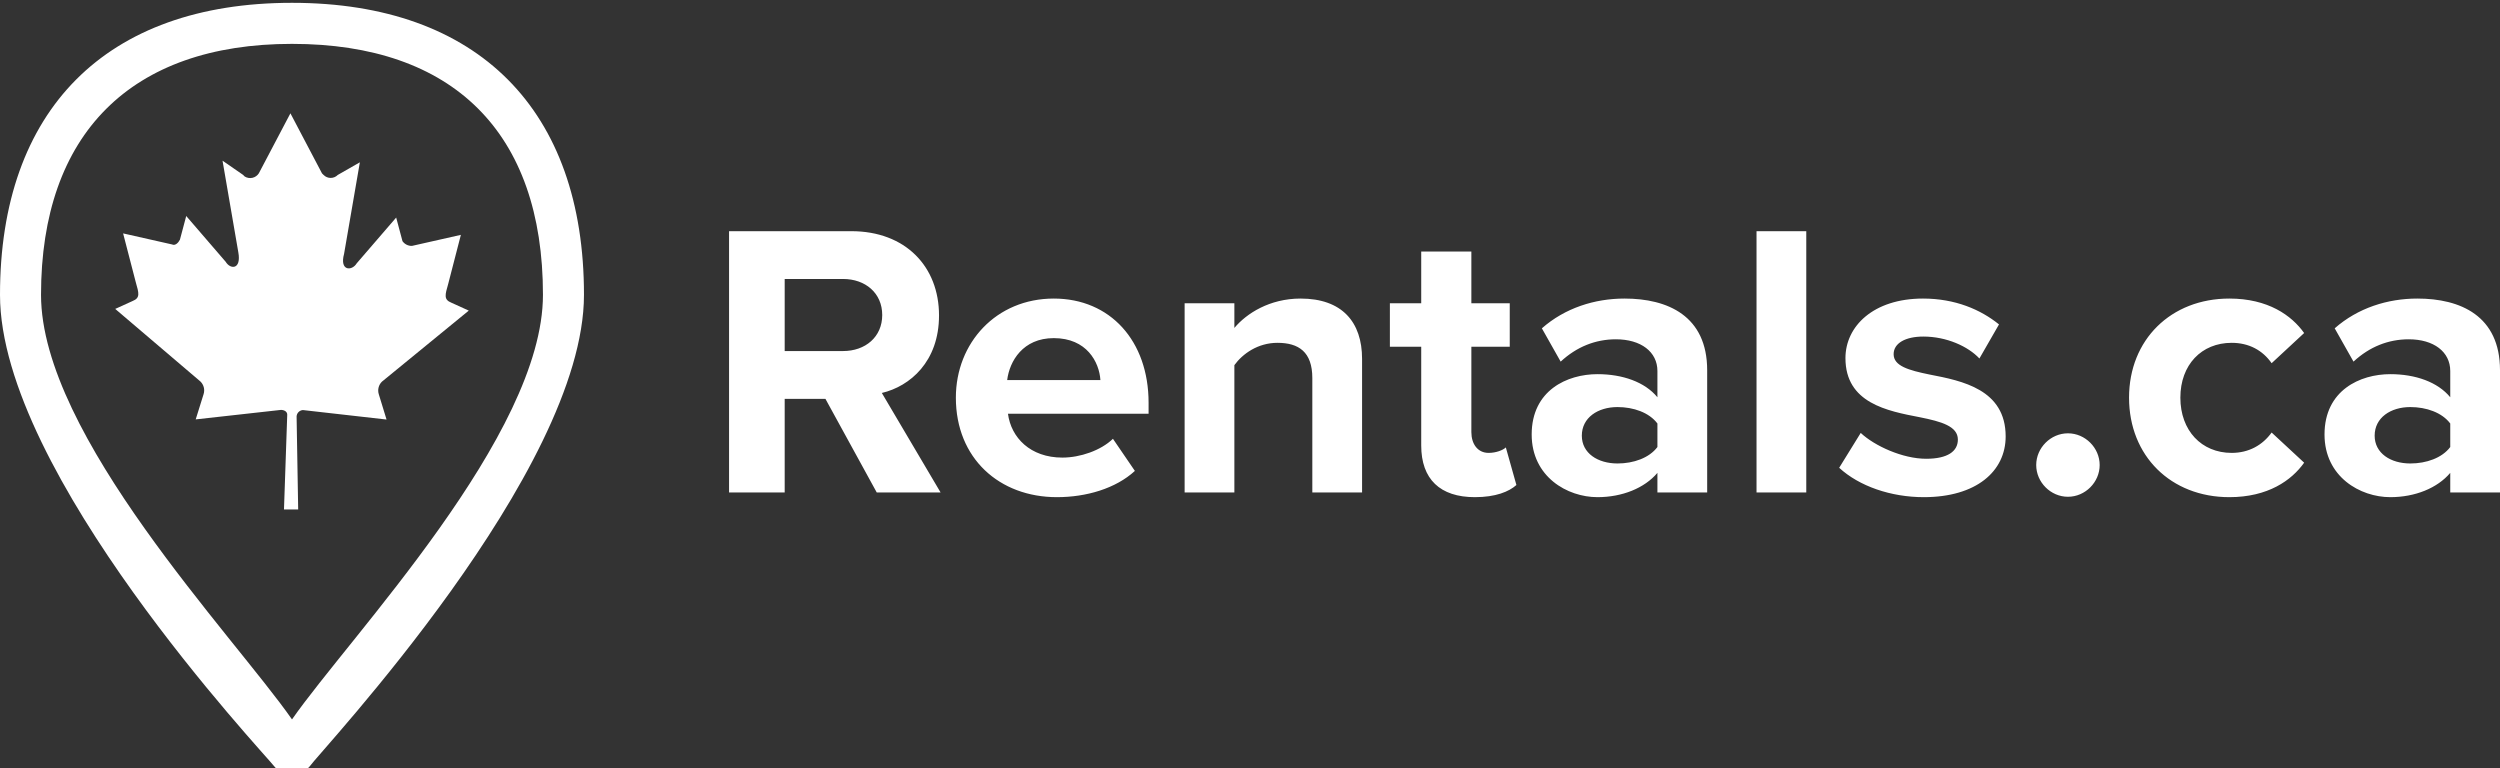
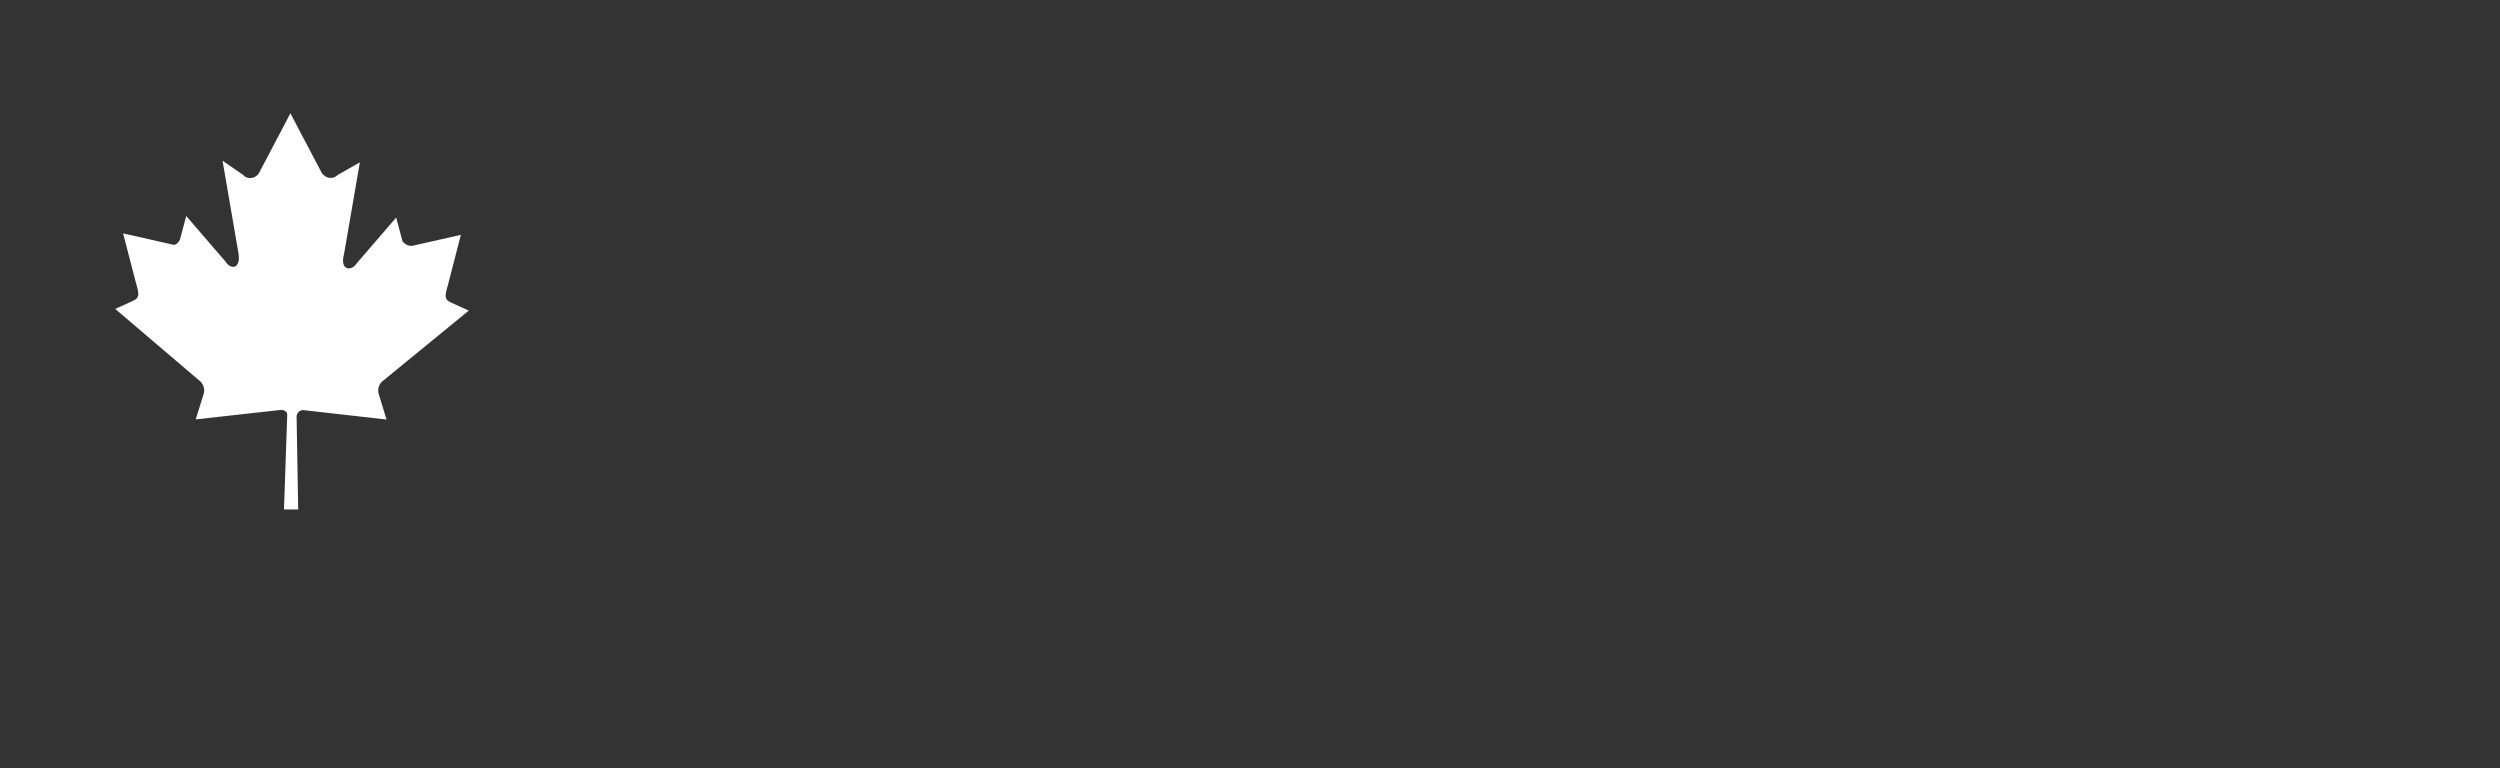
<svg xmlns="http://www.w3.org/2000/svg" width="345" height="106" viewBox="0 0 345 106">
  <rect x="0" y="0" width="345" height="106" fill="#333333" stroke="none" />
  <g id="Agrupar">
    <g id="rentals">
-       <path id="Path10" fill="#ffffff" stroke="none" d="M 40.296 0.389 C 14.594 0.389 -0 15.199 -0 40.685 C -0 65.298 36.375 103.851 37.899 105.813 C 38.887 107.093 40.702 107.38 42.036 106.467 L 42.691 105.813 C 44.215 103.635 80.589 65.082 80.589 40.685 C 80.593 15.199 65.998 0.389 40.296 0.389 Z M 40.296 99.278 C 32.237 87.729 5.662 60.071 5.662 40.685 C 5.662 18.466 18.078 6.054 40.293 6.054 C 62.508 6.054 74.928 18.25 74.928 40.685 C 74.928 60.071 48.356 87.729 40.296 99.278 Z" />
      <path id="Path11" fill="#ffffff" stroke="none" d="M 64.69 42.863 L 62.292 41.774 C 61.203 41.339 61.422 40.685 61.857 39.161 L 63.601 32.41 L 56.85 33.934 C 56.332 33.948 55.841 33.703 55.542 33.28 L 54.672 30.023 L 49.226 36.338 C 48.571 37.428 46.828 37.428 47.482 35.03 L 49.661 22.398 L 46.612 24.142 C 46.355 24.405 46.001 24.554 45.633 24.554 C 45.264 24.554 44.911 24.405 44.653 24.142 L 44.434 23.922 L 40.077 15.637 L 35.72 23.916 C 35.519 24.233 35.199 24.458 34.831 24.539 C 34.464 24.621 34.079 24.553 33.761 24.351 L 33.542 24.131 L 30.709 22.172 L 32.888 34.818 C 33.323 37.215 31.799 37.215 31.144 36.126 L 25.699 29.81 L 24.829 33.078 C 24.609 33.513 24.174 33.948 23.739 33.732 L 16.989 32.208 L 18.732 38.928 C 19.167 40.452 19.386 41.106 18.297 41.541 L 15.899 42.63 L 27.661 52.649 C 28.124 53.101 28.292 53.776 28.096 54.392 L 27.007 57.876 L 38.769 56.567 C 39.204 56.567 39.639 56.786 39.639 57.221 L 39.19 70.309 L 41.149 70.309 L 40.93 57.458 C 40.963 56.991 41.334 56.621 41.8 56.588 L 53.343 57.896 L 52.274 54.409 C 52.078 53.793 52.246 53.118 52.709 52.666 Z" />
    </g>
-     <path id="Rentalsca" fill="#ffffff" fill-rule="evenodd" stroke="none" d="M 338.135 67.959 L 345 67.959 L 345 51.094 C 345 43.58 339.54 41.201 333.594 41.201 C 329.486 41.201 325.378 42.499 322.188 45.309 L 324.783 49.904 C 326.999 47.85 329.594 46.823 332.405 46.823 C 335.864 46.823 338.135 48.553 338.135 51.202 L 338.135 54.823 C 336.405 52.715 333.324 51.634 329.864 51.634 C 325.702 51.634 320.783 53.85 320.783 59.959 C 320.783 65.797 325.702 68.608 329.864 68.608 C 333.27 68.608 336.351 67.365 338.135 65.256 Z M 338.135 61.689 C 337 63.202 334.837 63.959 332.621 63.959 C 329.918 63.959 327.702 62.554 327.702 60.121 C 327.702 57.634 329.918 56.175 332.621 56.175 C 334.837 56.175 337 56.932 338.135 58.445 Z M 293.809 54.877 C 293.809 62.932 299.593 68.608 307.647 68.608 C 312.999 68.608 316.242 66.283 317.972 63.851 L 313.485 59.689 C 312.242 61.418 310.35 62.499 307.971 62.499 C 303.809 62.499 300.89 59.418 300.89 54.877 C 300.89 50.337 303.809 47.31 307.971 47.31 C 310.35 47.31 312.242 48.337 313.485 50.121 L 317.972 45.958 C 316.242 43.526 312.999 41.201 307.647 41.201 C 299.593 41.201 293.809 46.877 293.809 54.877 Z M 280.997 64.175 C 280.997 66.554 282.997 68.554 285.376 68.554 C 287.754 68.554 289.754 66.554 289.754 64.175 C 289.754 61.797 287.754 59.797 285.376 59.797 C 282.997 59.797 280.997 61.797 280.997 64.175 Z M 253.807 64.554 C 256.564 67.094 260.942 68.608 265.483 68.608 C 272.726 68.608 276.781 65.04 276.781 60.229 C 276.781 53.742 270.78 52.553 266.294 51.688 C 263.375 51.094 261.321 50.499 261.321 48.877 C 261.321 47.364 262.942 46.445 265.429 46.445 C 268.618 46.445 271.591 47.796 273.159 49.472 L 275.862 44.769 C 273.321 42.715 269.807 41.201 265.375 41.201 C 258.51 41.201 254.672 45.039 254.672 49.418 C 254.672 55.634 260.456 56.715 264.942 57.58 C 267.915 58.175 270.186 58.824 270.186 60.662 C 270.186 62.283 268.78 63.31 265.807 63.31 C 262.564 63.31 258.672 61.526 256.78 59.743 Z M 242.401 67.959 L 249.266 67.959 L 249.266 31.903 L 242.401 31.903 Z M 228.724 67.959 L 235.59 67.959 L 235.59 51.094 C 235.59 43.58 230.13 41.201 224.184 41.201 C 220.075 41.201 215.967 42.499 212.778 45.309 L 215.372 49.904 C 217.589 47.85 220.184 46.823 222.994 46.823 C 226.454 46.823 228.724 48.553 228.724 51.202 L 228.724 54.823 C 226.995 52.715 223.913 51.634 220.454 51.634 C 216.291 51.634 211.372 53.85 211.372 59.959 C 211.372 65.797 216.291 68.608 220.454 68.608 C 223.859 68.608 226.941 67.365 228.724 65.256 Z M 228.724 61.689 C 227.589 63.202 225.427 63.959 223.211 63.959 C 220.508 63.959 218.292 62.554 218.292 60.121 C 218.292 57.634 220.508 56.175 223.211 56.175 C 225.427 56.175 227.589 56.932 228.724 58.445 Z M 203.534 68.608 C 206.399 68.608 208.237 67.851 209.264 66.932 L 207.805 61.743 C 207.426 62.121 206.453 62.499 205.426 62.499 C 203.912 62.499 203.048 61.256 203.048 59.634 L 203.048 47.85 L 208.345 47.85 L 208.345 41.85 L 203.048 41.85 L 203.048 34.714 L 196.128 34.714 L 196.128 41.85 L 191.804 41.85 L 191.804 47.85 L 196.128 47.85 L 196.128 61.472 C 196.128 66.121 198.723 68.608 203.534 68.608 Z M 181.101 67.959 L 187.966 67.959 L 187.966 49.526 C 187.966 44.445 185.209 41.201 179.479 41.201 C 175.208 41.201 172.019 43.255 170.343 45.255 L 170.343 41.85 L 163.478 41.85 L 163.478 67.959 L 170.343 67.959 L 170.343 50.391 C 171.479 48.823 173.587 47.31 176.29 47.31 C 179.209 47.31 181.101 48.553 181.101 52.175 Z M 131.909 54.877 C 131.909 63.256 137.909 68.608 145.856 68.608 C 149.91 68.608 153.964 67.419 156.613 64.986 L 153.586 60.553 C 151.91 62.175 149.045 63.148 146.613 63.148 C 142.18 63.148 139.531 60.391 139.099 57.094 L 158.505 57.094 L 158.505 55.58 C 158.505 47.039 153.207 41.201 145.423 41.201 C 137.477 41.201 131.909 47.31 131.909 54.877 Z M 145.423 46.661 C 149.964 46.661 151.694 49.958 151.856 52.445 L 138.991 52.445 C 139.315 49.85 141.153 46.661 145.423 46.661 Z M 120.99 67.959 L 129.801 67.959 L 121.693 54.229 C 125.585 53.31 129.585 49.904 129.585 43.526 C 129.585 36.823 124.99 31.903 117.476 31.903 L 100.61 31.903 L 100.61 67.959 L 108.287 67.959 L 108.287 55.04 L 113.908 55.04 Z M 121.747 43.472 C 121.747 46.499 119.422 48.445 116.341 48.445 L 108.287 48.445 L 108.287 38.498 L 116.341 38.498 C 119.422 38.498 121.747 40.444 121.747 43.472 Z" />
  </g>
</svg>